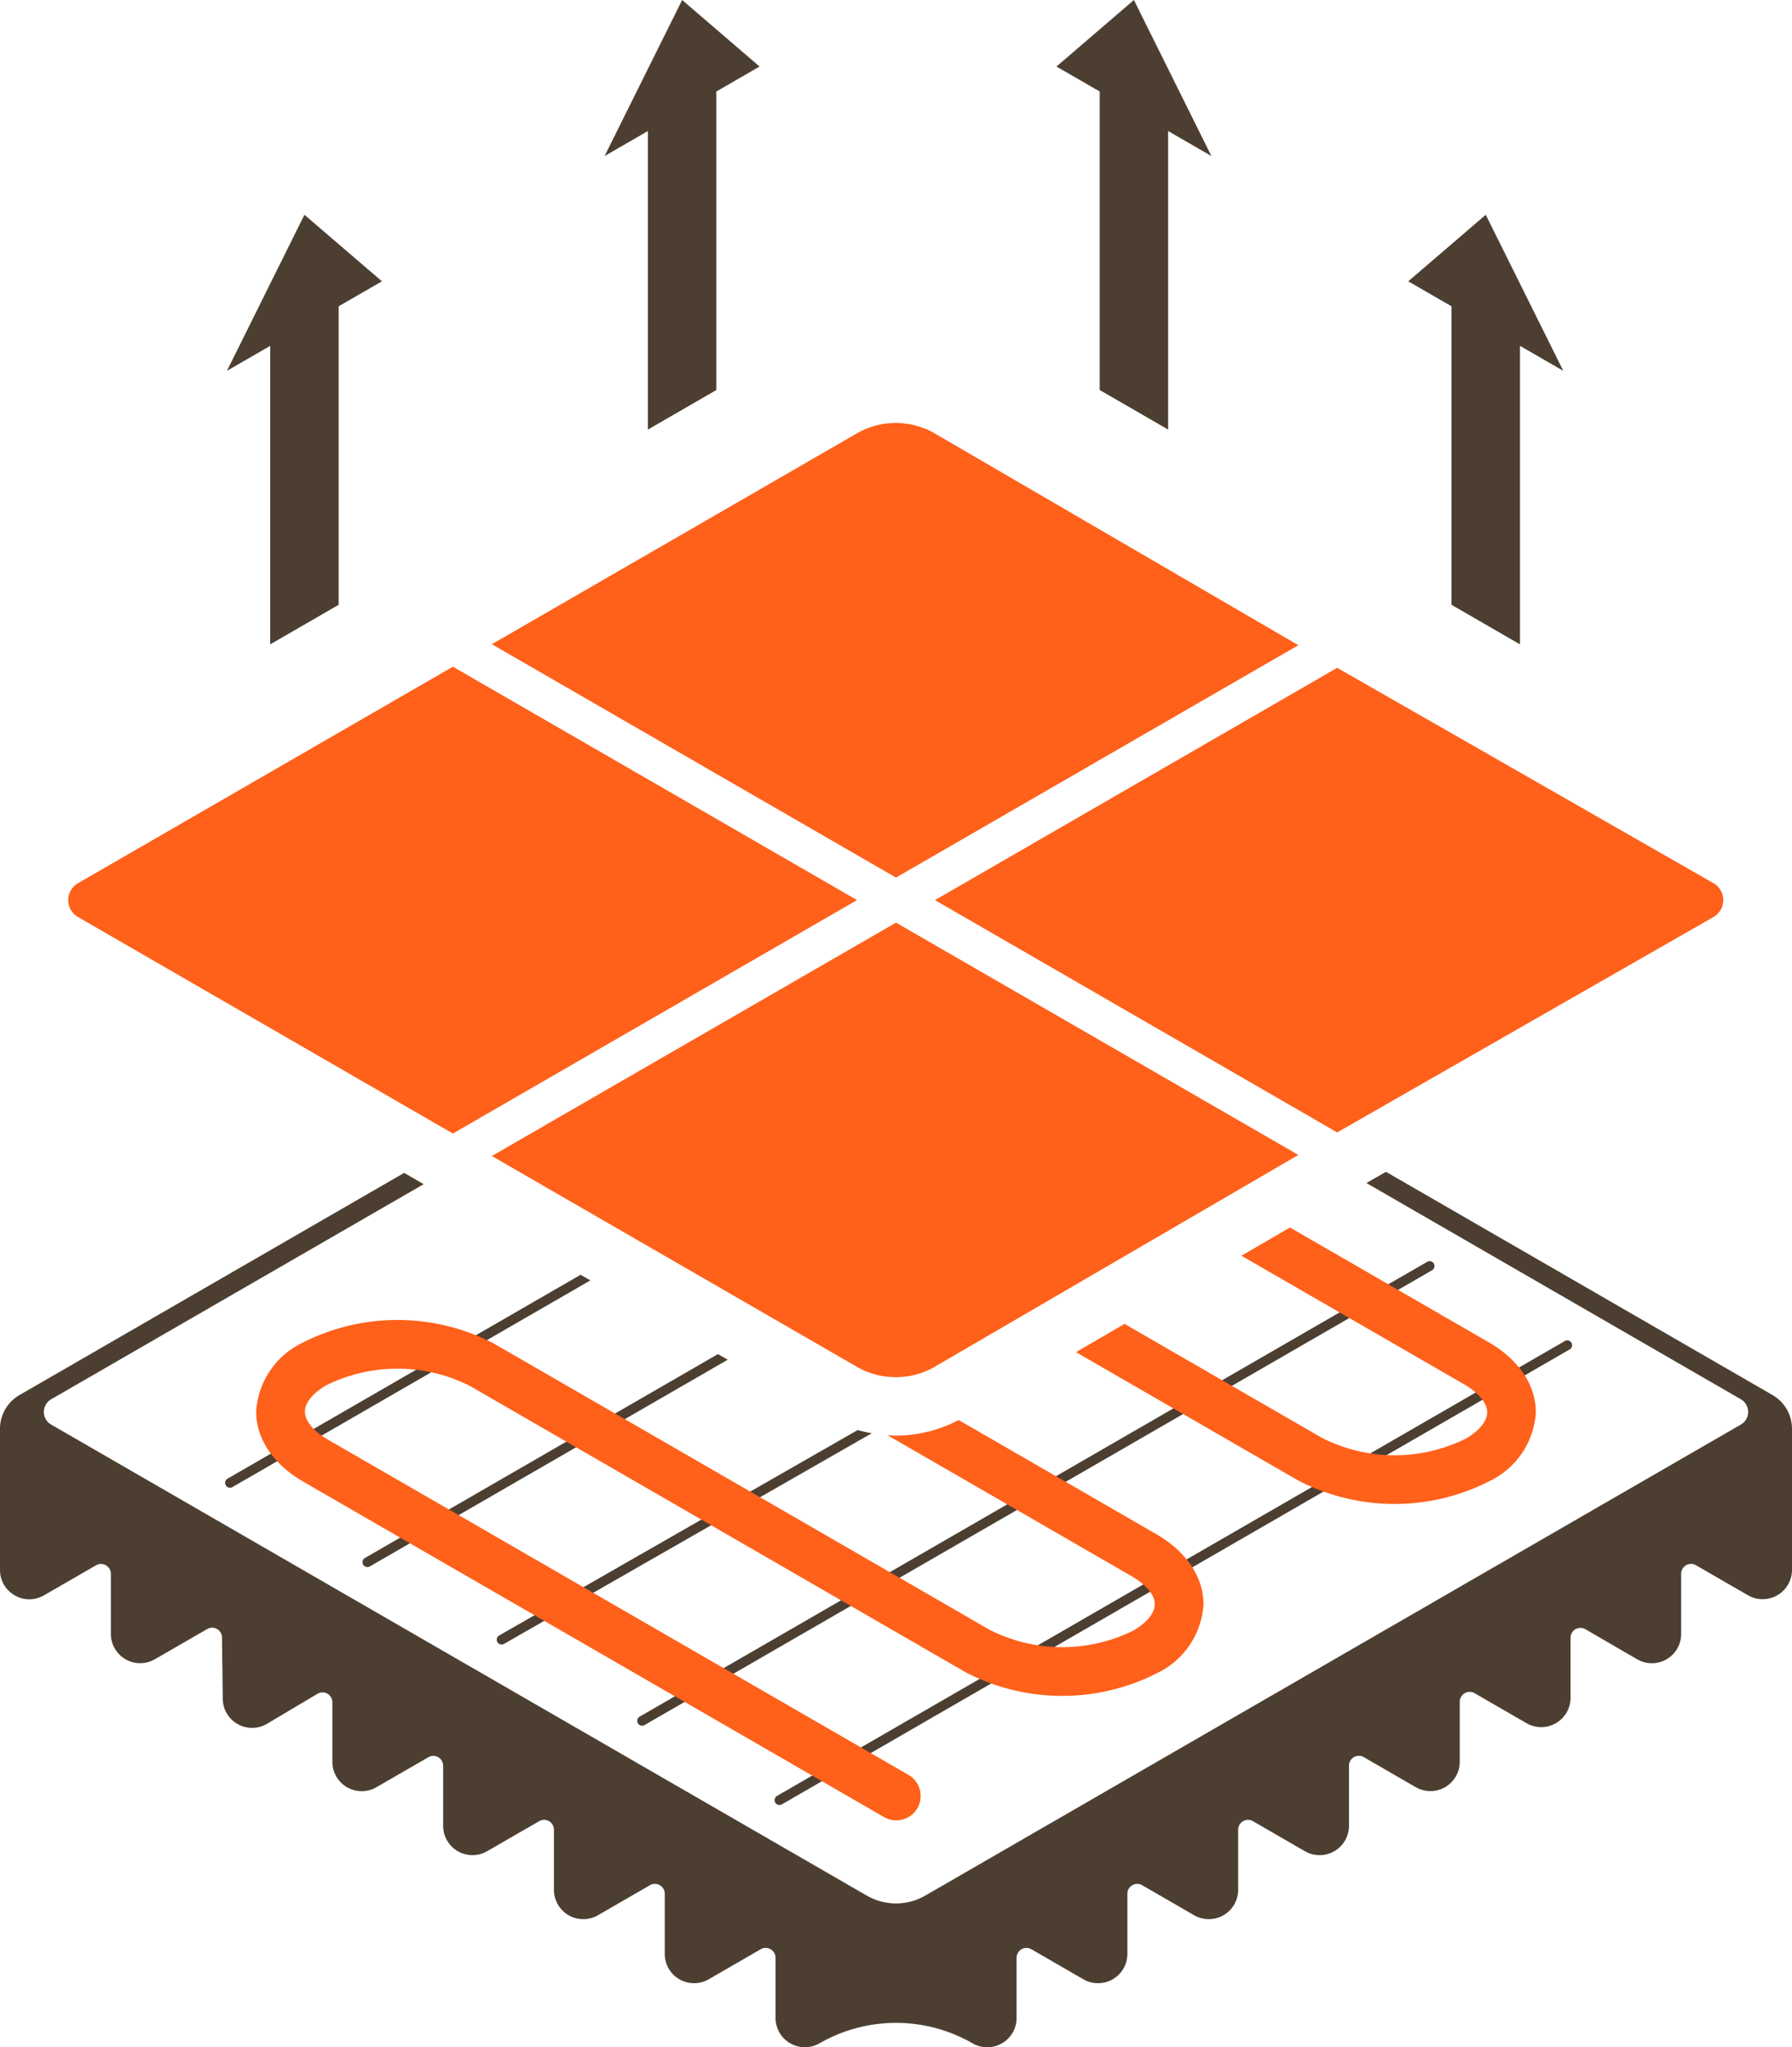
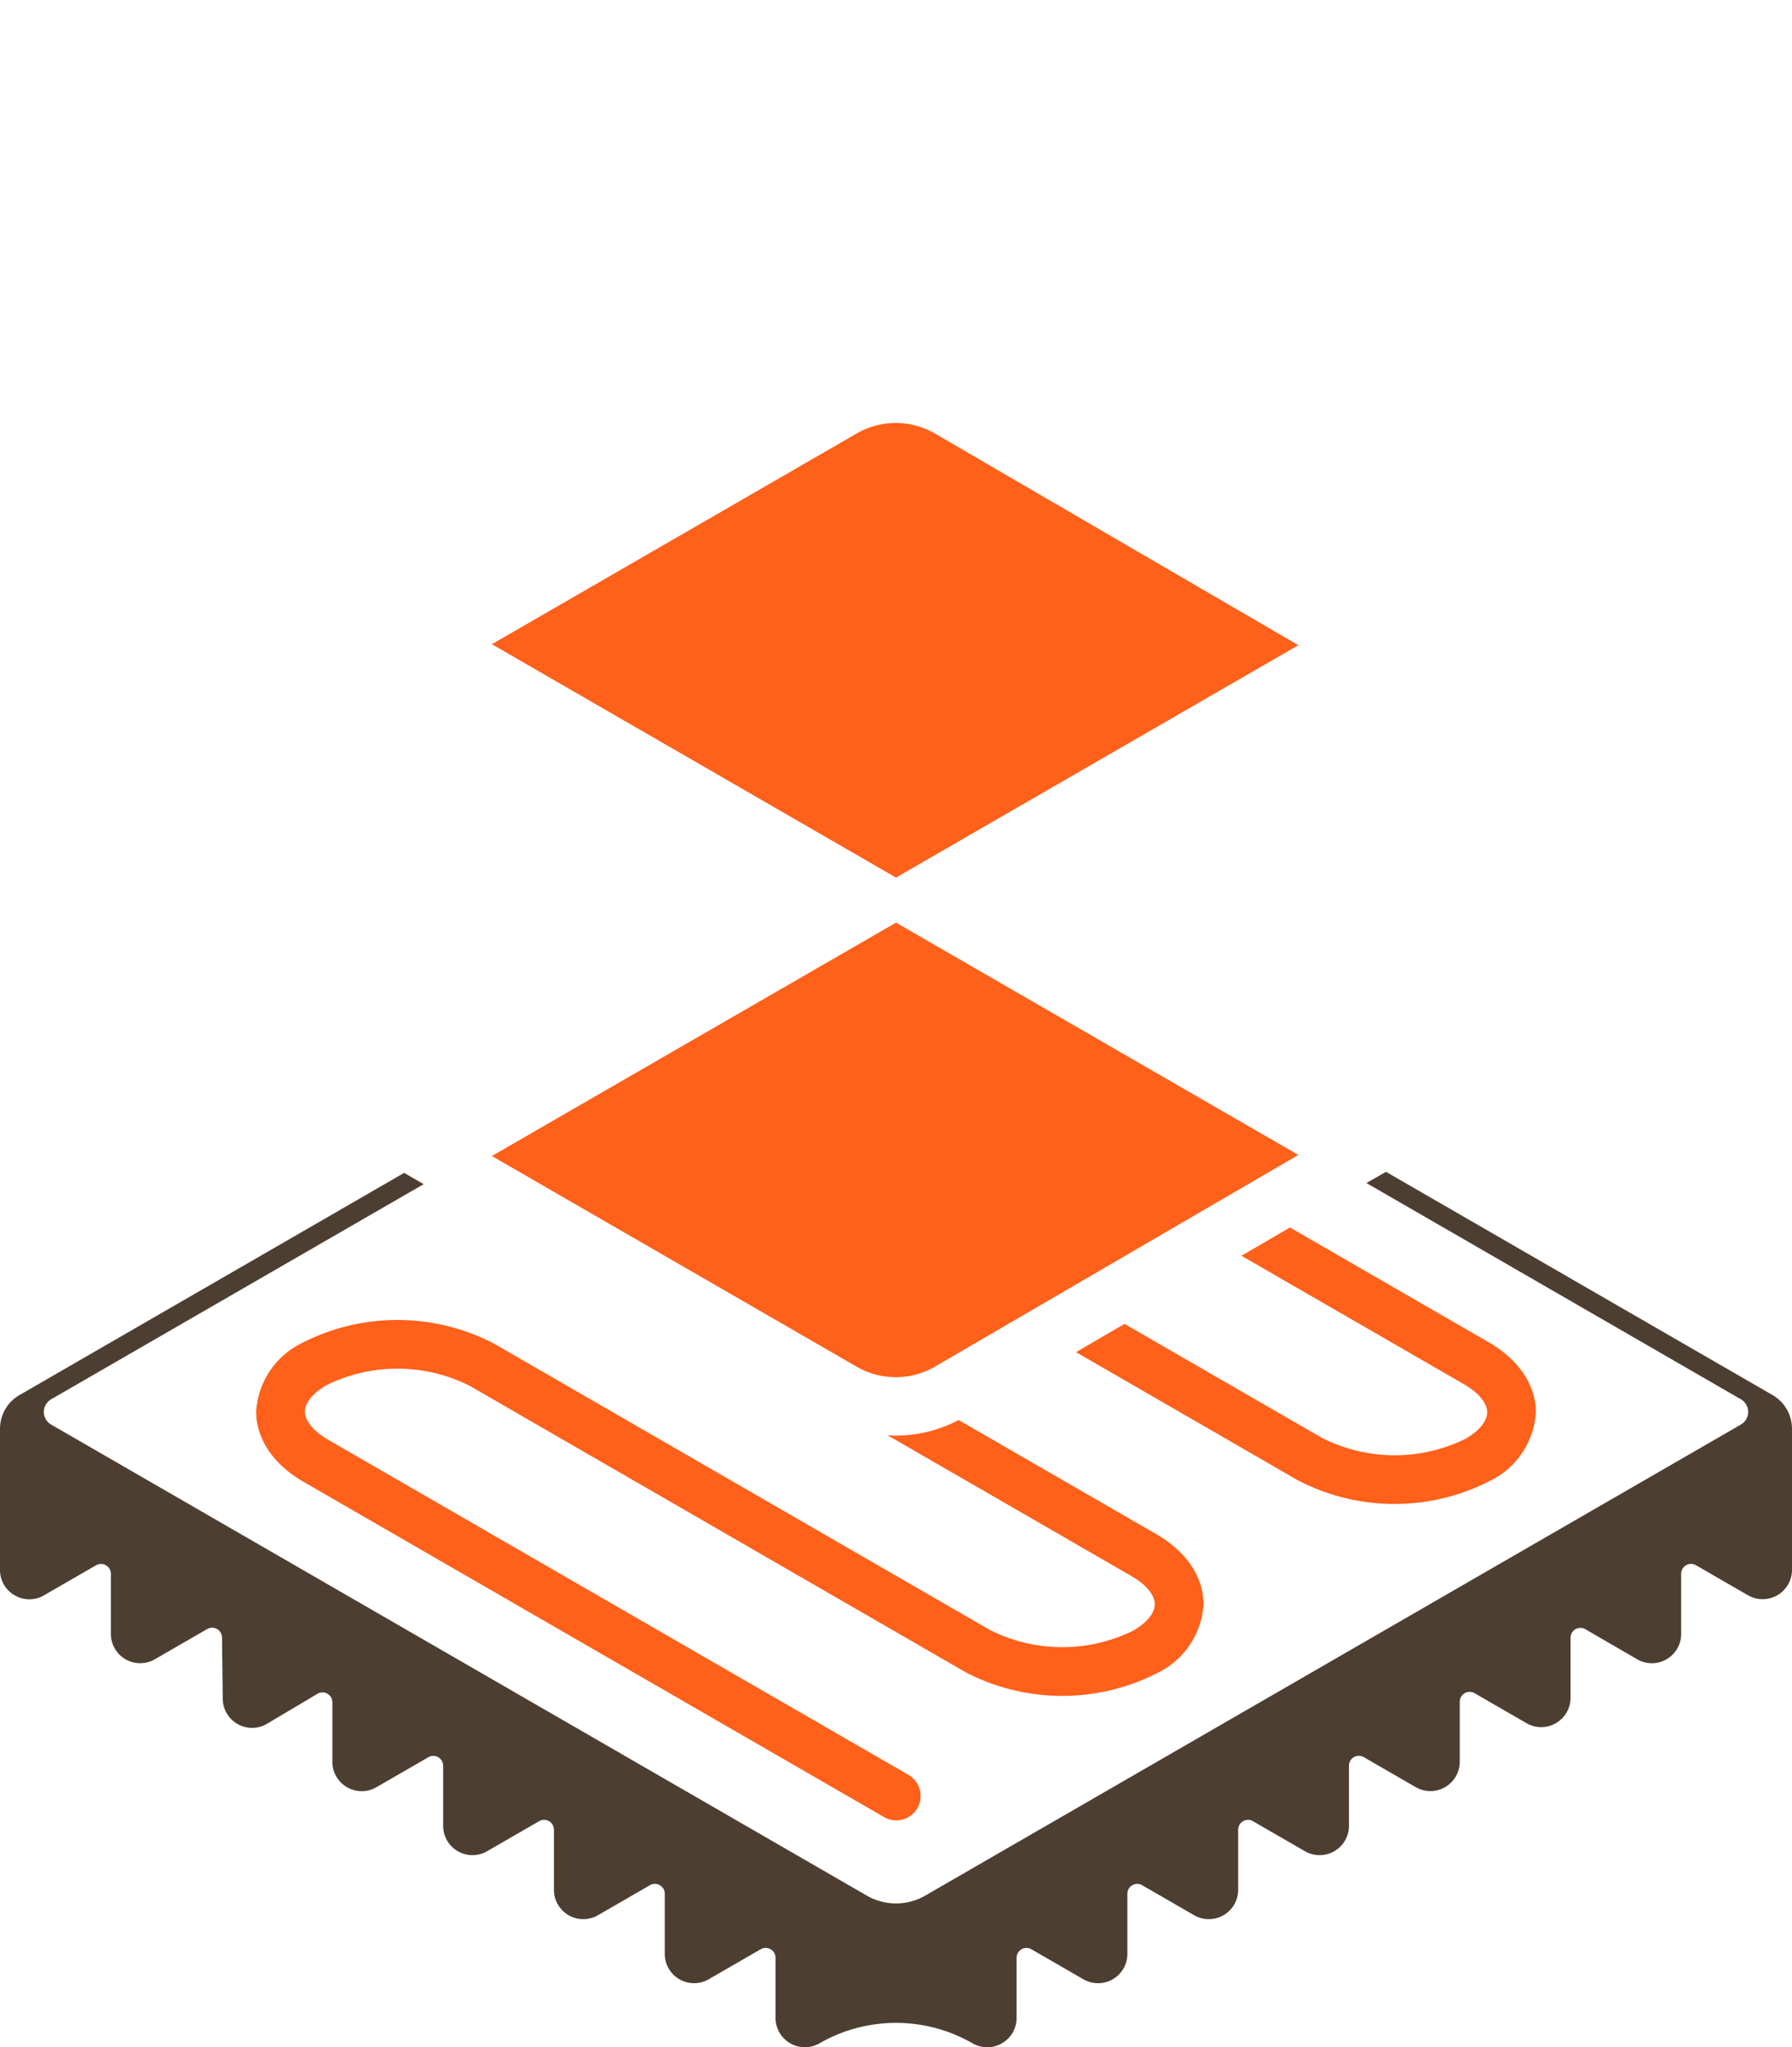
<svg xmlns="http://www.w3.org/2000/svg" id="Group_262" data-name="Group 262" width="125" height="142.758" viewBox="0 0 125 142.758">
  <defs>
    <clipPath id="clip-path">
      <rect id="Rectangle_177" data-name="Rectangle 177" width="125" height="142.758" fill="none" />
    </clipPath>
  </defs>
  <g id="Group_261" data-name="Group 261" transform="translate(0 0)" clip-path="url(#clip-path)">
-     <path id="Path_194" data-name="Path 194" d="M37.029,66.053,12.065,80.465a.333.333,0,0,1-.17.046.34.34,0,0,1-.17-.635L36.349,65.66Zm8.9,5.139L21.308,85.408a.34.34,0,0,0,.17.635.345.345,0,0,0,.17-.045L46.61,71.584Zm59.056-.9L50.053,102a.34.34,0,0,0,.34.59l54.934-31.716a.34.34,0,1,0-.34-.588m-49.308,6.2L30.669,90.814a.339.339,0,0,0,.169.633.33.33,0,0,0,.169-.045L56.658,76.711a9.631,9.631,0,0,1-.98-.22m40.19-11.61a.339.339,0,0,0-.465-.124L40.47,96.472a.339.339,0,0,0,.17.633.331.331,0,0,0,.17-.045L95.744,65.344a.341.341,0,0,0,.125-.463" transform="translate(4.15 23.238)" fill="#4c3f32" />
    <path id="Path_195" data-name="Path 195" d="M75.923,82.658,62.15,74.706a9.514,9.514,0,0,1-4.384,1.09c-.2,0-.394-.026-.591-.038L74.224,85.6c1,.58,1.605,1.307,1.605,1.948,0,.621-.553,1.3-1.517,1.852a11.212,11.212,0,0,1-9.98-.053L29.74,69.378a14.591,14.591,0,0,0-13.38-.052,5.7,5.7,0,0,0-3.213,4.795c0,1.9,1.2,3.679,3.3,4.891l40.477,23.37a1.7,1.7,0,1,0,1.7-2.944L18.149,76.069c-1-.579-1.6-1.307-1.6-1.948,0-.621.552-1.3,1.514-1.852a11.218,11.218,0,0,1,9.983.052L62.634,92.293a14.585,14.585,0,0,0,13.378.052,5.7,5.7,0,0,0,3.216-4.795c0-1.9-1.2-3.678-3.3-4.891" transform="translate(4.721 24.322)" fill="#ff601a" />
    <path id="Path_196" data-name="Path 196" d="M83.994,70.977,70.148,62.983l-3.383,1.971L82.3,73.92c1,.58,1.605,1.309,1.605,1.949,0,.621-.553,1.3-1.517,1.852a11.208,11.208,0,0,1-9.98-.052L58.609,69.705l-3.383,1.971L70.7,80.612a14.581,14.581,0,0,0,13.378.052A5.7,5.7,0,0,0,87.3,75.869c0-1.9-1.2-3.679-3.3-4.891" transform="translate(19.832 22.618)" fill="#ff601a" />
    <path id="Path_197" data-name="Path 197" d="M123.641,75.693,96.68,60.127l-1.365.781,26.117,15.079a1.019,1.019,0,0,1,0,1.765L64.54,110.6a4.077,4.077,0,0,1-4.077,0L3.569,77.753a1.019,1.019,0,0,1,0-1.765l25.982-15L28.192,60.2,1.359,75.694A2.716,2.716,0,0,0,0,78.048v9.839a2.026,2.026,0,0,0,1.023,1.772,2.024,2.024,0,0,0,2.048,0L6.7,87.565a.688.688,0,0,1,1.033.6v4.186A2.046,2.046,0,0,0,10.8,94.12l3.653-2.109a.687.687,0,0,1,1.032.586l.053,4.285a2.046,2.046,0,0,0,3.092,1.734l3.515-2.089a.688.688,0,0,1,1.04.593v4.151a2.046,2.046,0,0,0,3.07,1.772l3.626-2.092a.686.686,0,0,1,1.03.594v4.187a2.046,2.046,0,0,0,3.072,1.771l3.625-2.092a.688.688,0,0,1,1.032.6v4.186a2.047,2.047,0,0,0,3.072,1.771l3.625-2.093a.685.685,0,0,1,.689,0,.677.677,0,0,1,.344.6v4.186a2.044,2.044,0,0,0,3.069,1.772l3.626-2.093a.689.689,0,0,1,1.032.6v4.186a2.047,2.047,0,0,0,3.07,1.774,10.706,10.706,0,0,1,10.672,0,2.037,2.037,0,0,0,2.05,0,2.028,2.028,0,0,0,1.022-1.772v-4.187a.689.689,0,0,1,1.032-.6l3.625,2.093a2.046,2.046,0,0,0,3.072-1.772v-4.186a.688.688,0,0,1,1.032-.6l3.626,2.094a2.047,2.047,0,0,0,3.069-1.774v-4.185a.688.688,0,0,1,1.032-.6l3.626,2.094a2.048,2.048,0,0,0,3.072-1.774v-4.187a.688.688,0,0,1,1.032-.6l3.625,2.093a2.046,2.046,0,0,0,3.07-1.772V97.084a.69.69,0,0,1,1.033-.6l3.626,2.094a2.047,2.047,0,0,0,3.07-1.774V92.622a.688.688,0,0,1,1.032-.6L114.2,94.12a2.044,2.044,0,0,0,3.069-1.772V88.161a.688.688,0,0,1,1.032-.6l3.626,2.093A2.047,2.047,0,0,0,125,87.887v-9.84a2.718,2.718,0,0,0-1.359-2.354" transform="translate(0 21.592)" fill="#4c3f32" />
-     <path id="Path_198" data-name="Path 198" d="M4.181,49.309a1.359,1.359,0,0,0,0,2.354l26.153,15.1L58.525,50.484,30.334,34.209Z" transform="translate(1.257 12.285)" fill="#ff601a" />
    <path id="Path_199" data-name="Path 199" d="M53.435,53.405,81.5,37.2,56.156,22.442a5.443,5.443,0,0,0-5.455-.011l-25.456,14.7Z" transform="translate(9.065 7.794)" fill="#ff601a" />
    <path id="Path_200" data-name="Path 200" d="M56.157,78.3,81.5,63.541l-28.063-16.2L25.244,63.616,50.7,78.313a5.455,5.455,0,0,0,5.457-.01" transform="translate(9.065 17)" fill="#ff601a" />
-     <path id="Path_201" data-name="Path 201" d="M102.289,51.644a1.358,1.358,0,0,0,0-2.359L76.043,34.266l-28.057,16.2,28.057,16.2Z" transform="translate(17.232 12.305)" fill="#ff601a" />
-     <path id="Path_202" data-name="Path 202" d="M43.4,0,48.8,4.639,45.785,6.381V27.2l-4.777,2.758V9.139l-3.017,1.742Zm26.111,4.64,3.017,1.742V27.2L77.3,29.956V9.139l3.017,1.742L74.912,0ZM11.647,25.86l3.017-1.742V44.935l4.776-2.758V21.36l3.019-1.742-5.407-4.64ZM99.455,14.978l-5.407,4.64,3.019,1.742V42.178l4.776,2.758V24.118l3.019,1.742Z" transform="translate(4.183 0)" fill="#4c3f32" />
  </g>
</svg>